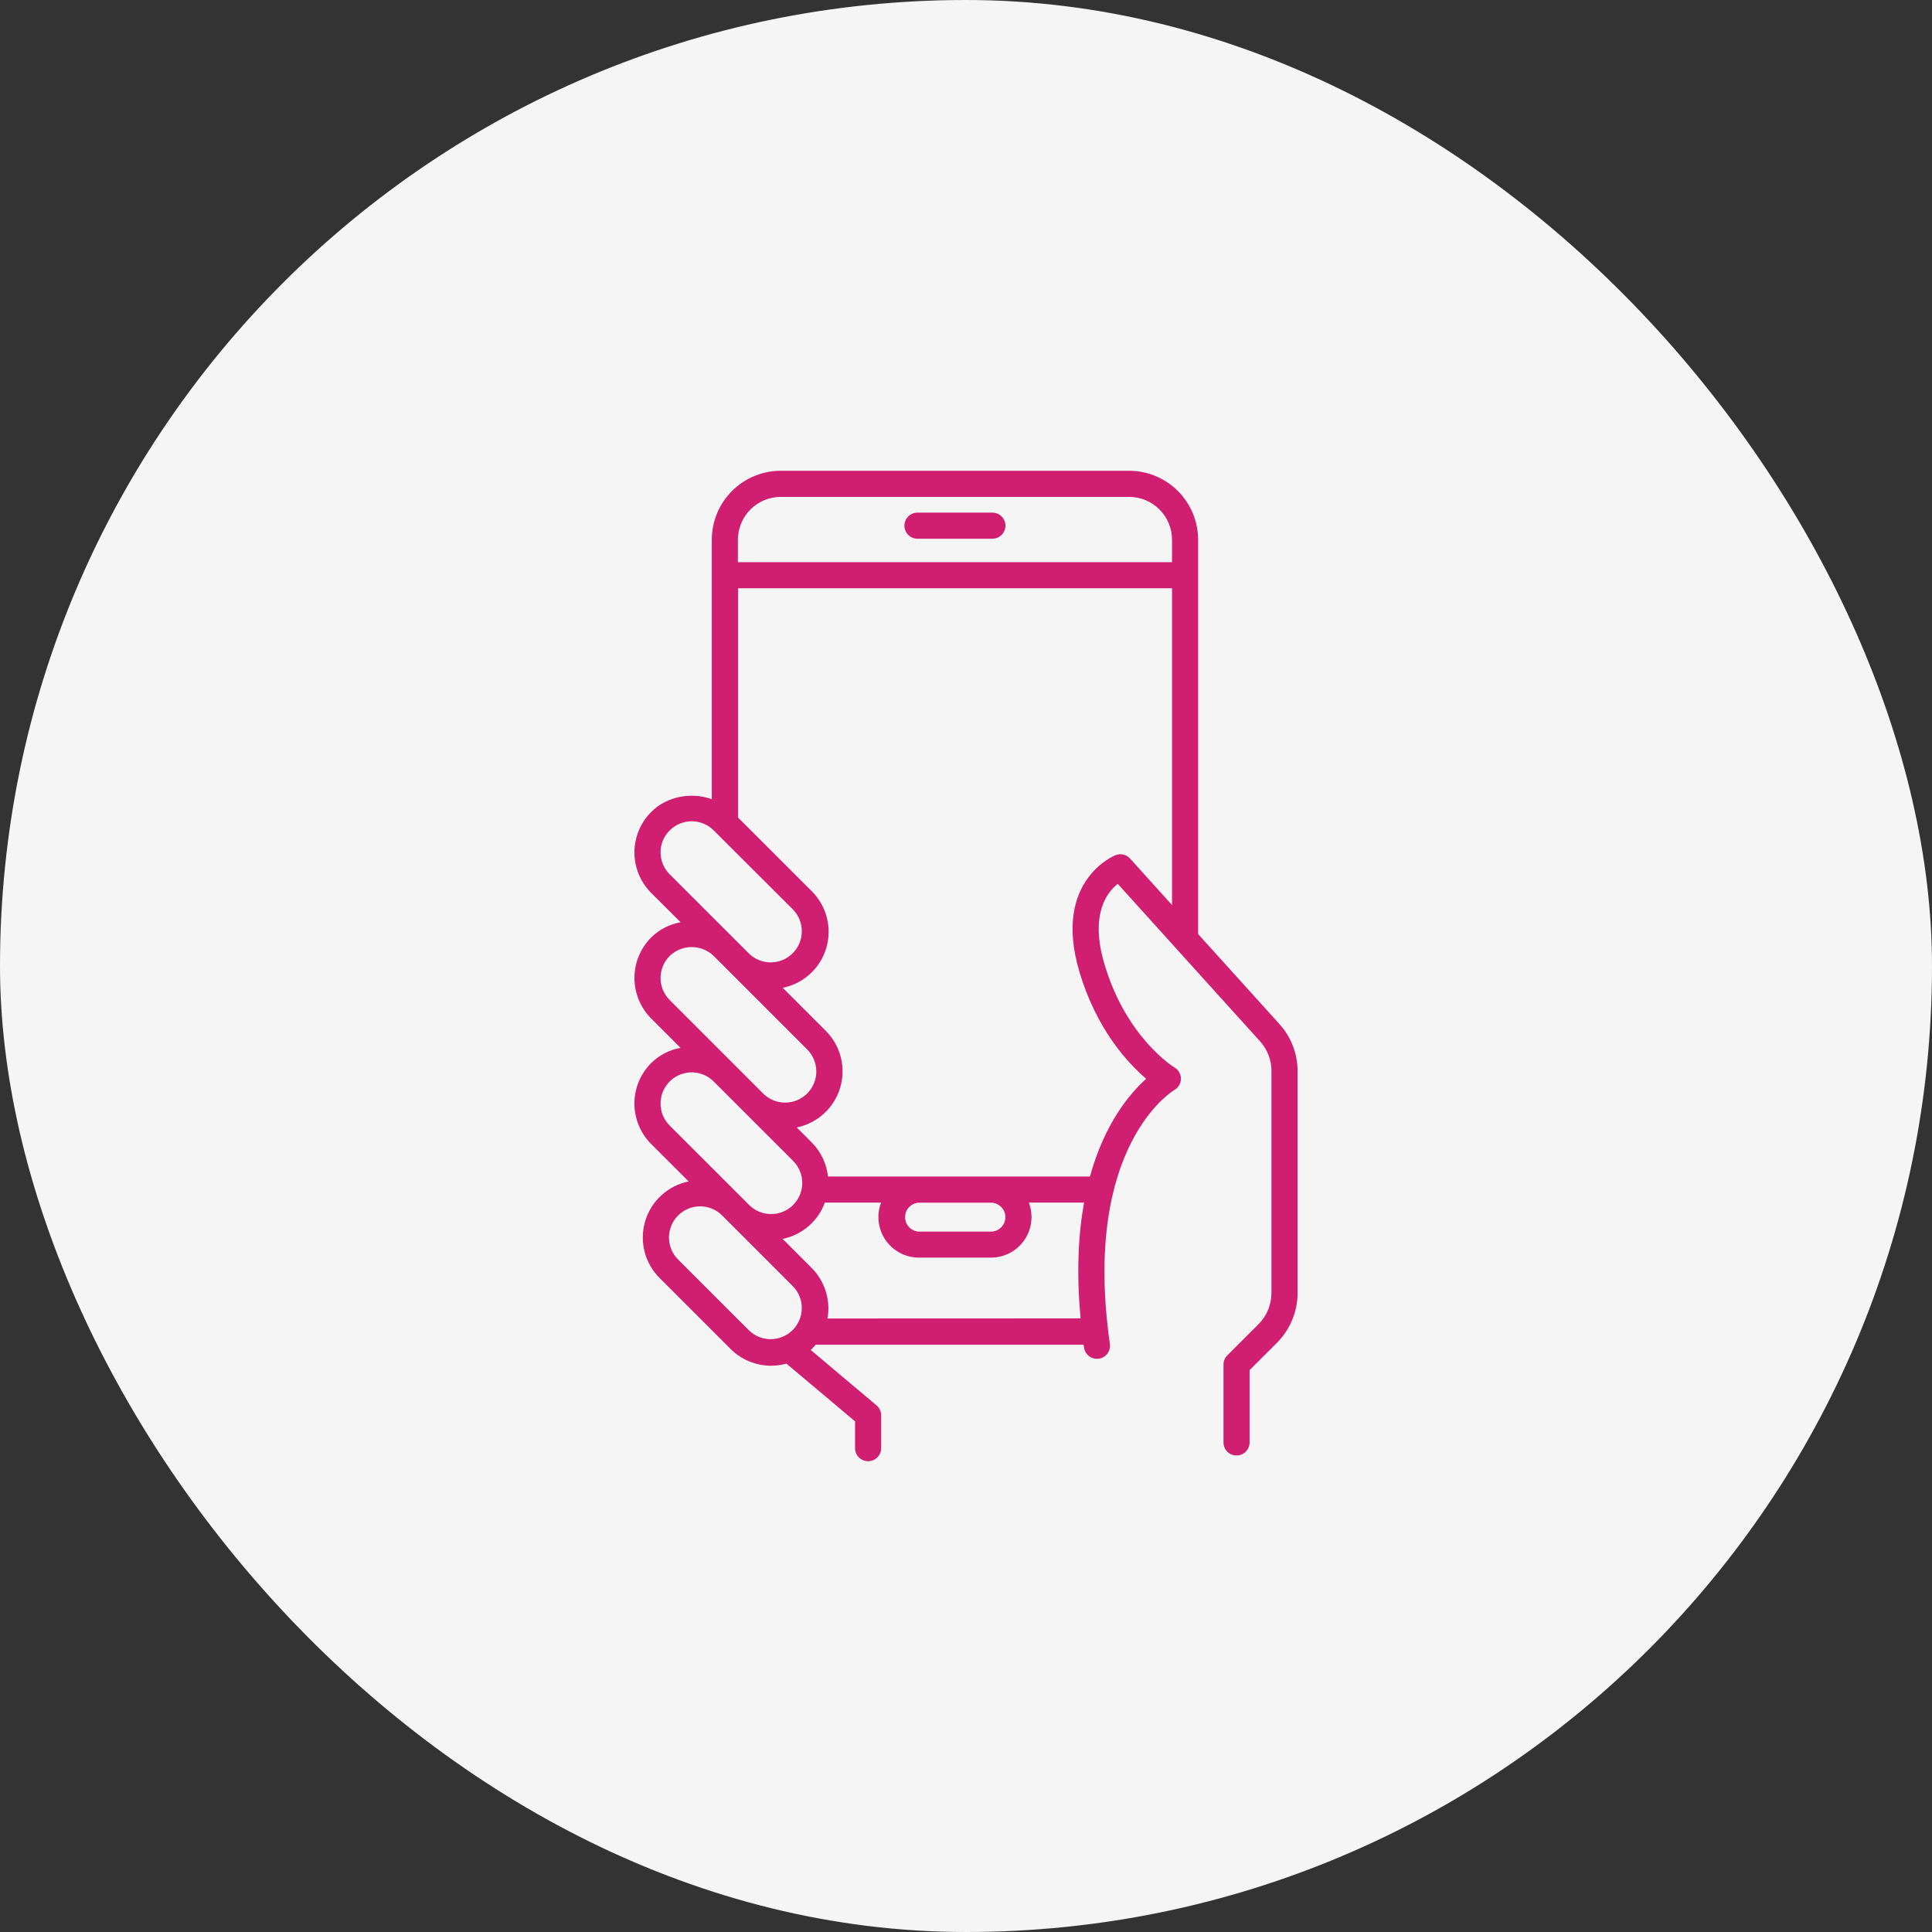
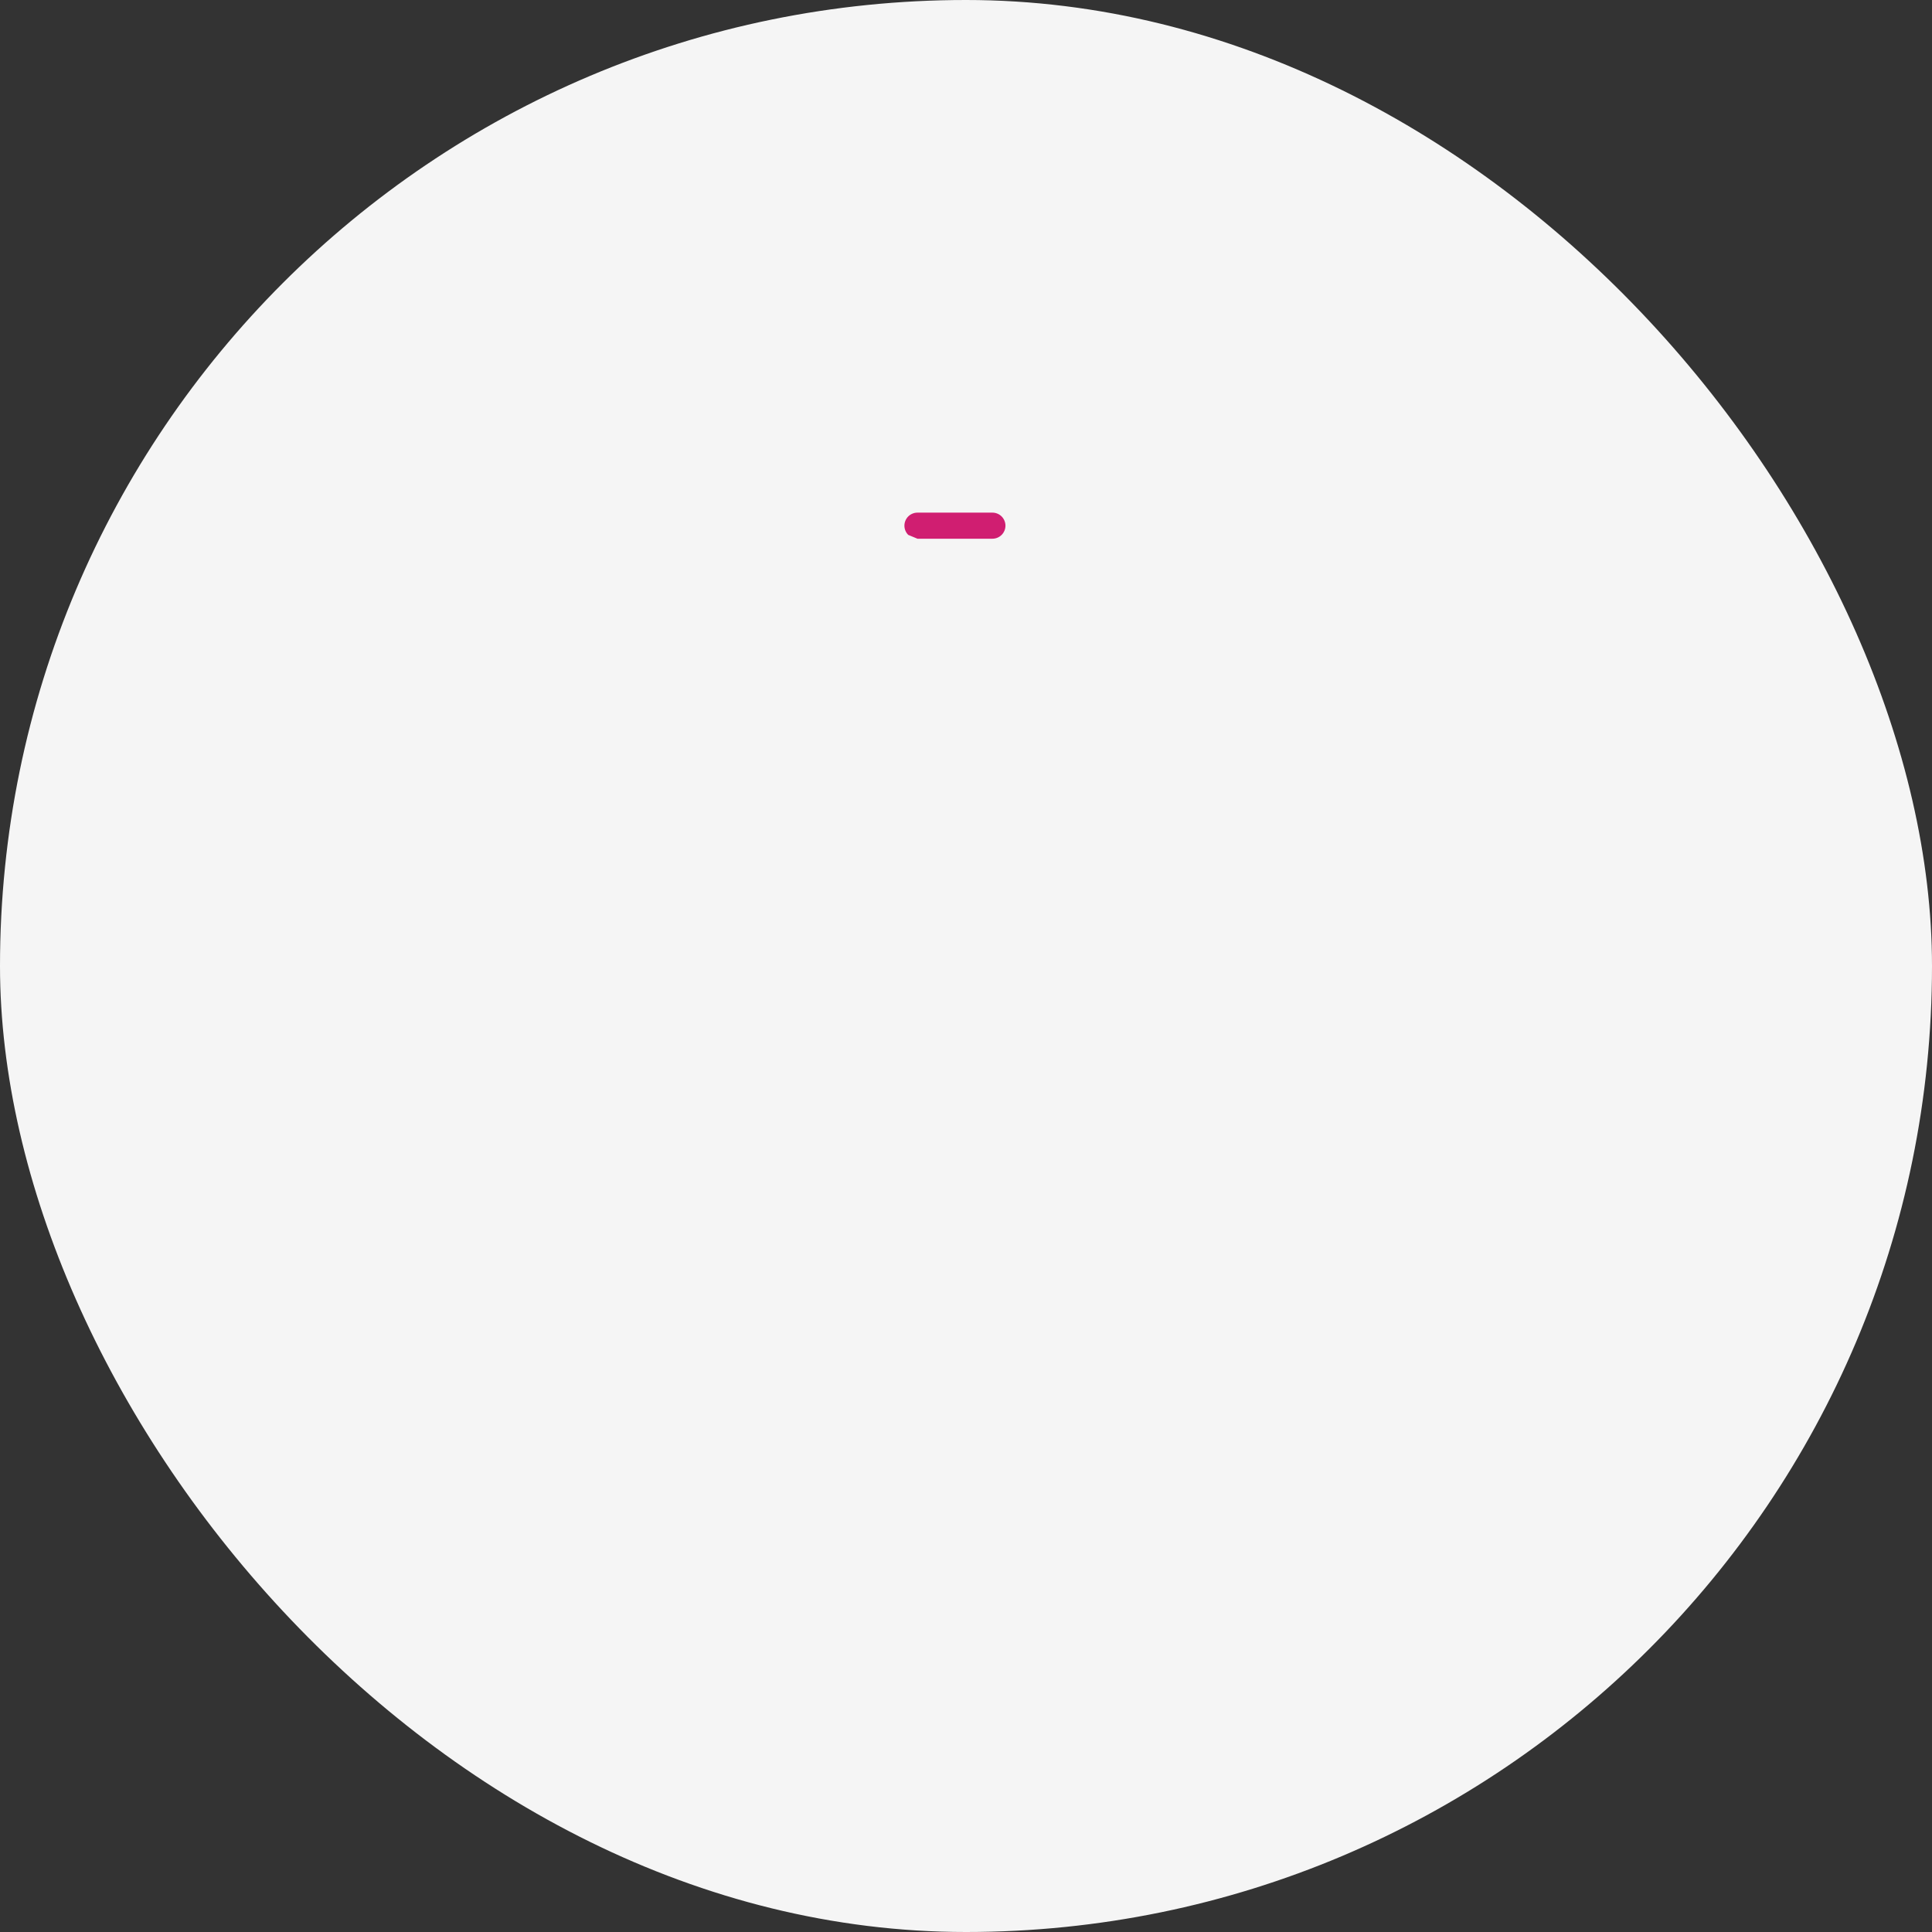
<svg xmlns="http://www.w3.org/2000/svg" width="100" height="100" viewBox="0 0 100 100" fill="none">
  <rect x="0" y="0" width="100" height="100" fill="#333333" stroke="none" />
  <rect width="100" height="100" rx="50" fill="#F5F5F5" />
-   <path d="M47.488 27.884H51.367C51.546 27.884 51.718 27.813 51.844 27.686C51.971 27.56 52.042 27.388 52.042 27.209C52.042 27.03 51.971 26.858 51.844 26.731C51.718 26.605 51.546 26.534 51.367 26.534H47.488C47.309 26.534 47.137 26.605 47.01 26.731C46.884 26.858 46.812 27.03 46.812 27.209C46.812 27.388 46.884 27.56 47.01 27.686C47.137 27.813 47.309 27.884 47.488 27.884Z" fill="#D01E71" />
-   <path d="M66.226 53.008L62.015 48.347V27.938C62.014 26.991 61.637 26.083 60.967 25.414C60.297 24.744 59.39 24.368 58.443 24.367H40.412C39.466 24.368 38.558 24.744 37.889 25.414C37.219 26.083 36.843 26.991 36.843 27.938V41.365C35.786 40.989 34.525 41.209 33.708 42.025C33.432 42.3 33.213 42.627 33.064 42.987C32.915 43.347 32.838 43.733 32.838 44.122C32.838 44.512 32.915 44.898 33.064 45.258C33.213 45.617 33.432 45.944 33.708 46.22L35.227 47.736C34.652 47.839 34.123 48.113 33.706 48.522C33.151 49.079 32.839 49.833 32.839 50.62C32.839 51.407 33.151 52.161 33.706 52.718L35.224 54.236C34.651 54.339 34.122 54.613 33.706 55.022C33.15 55.578 32.838 56.332 32.838 57.118C32.838 57.905 33.15 58.659 33.706 59.215L35.645 61.151C35.12 61.257 34.634 61.504 34.238 61.865C33.842 62.225 33.551 62.687 33.397 63.2C33.243 63.713 33.23 64.258 33.361 64.777C33.492 65.297 33.762 65.771 34.141 66.149L37.817 69.824C38.093 70.099 38.42 70.317 38.78 70.466C39.14 70.614 39.525 70.69 39.914 70.69C40.182 70.689 40.449 70.653 40.708 70.582L44.258 73.569V74.957C44.258 75.136 44.329 75.308 44.456 75.434C44.583 75.561 44.754 75.632 44.934 75.632C45.113 75.632 45.284 75.561 45.411 75.434C45.538 75.308 45.609 75.136 45.609 74.957V73.259C45.608 73.162 45.587 73.066 45.547 72.978C45.507 72.89 45.448 72.811 45.375 72.747L41.965 69.876L42.014 69.83C42.087 69.757 42.151 69.681 42.22 69.603H56.09C56.09 69.651 56.102 69.697 56.109 69.739C56.12 69.829 56.148 69.915 56.193 69.992C56.238 70.07 56.297 70.138 56.369 70.193C56.44 70.248 56.521 70.287 56.608 70.31C56.695 70.333 56.785 70.338 56.874 70.326C56.963 70.313 57.049 70.283 57.126 70.237C57.203 70.191 57.27 70.13 57.323 70.057C57.376 69.985 57.414 69.903 57.436 69.816C57.457 69.729 57.46 69.638 57.446 69.549C55.987 59.295 60.727 56.453 60.776 56.424C60.88 56.367 60.967 56.283 61.028 56.181C61.089 56.078 61.122 55.962 61.124 55.843C61.126 55.724 61.096 55.607 61.038 55.504C60.98 55.4 60.895 55.313 60.793 55.253C60.768 55.239 58.283 53.721 57.155 49.866C56.407 47.315 57.304 46.175 57.856 45.749L65.223 53.902C65.601 54.321 65.811 54.866 65.81 55.43V66.926C65.809 67.53 65.569 68.11 65.142 68.538L63.525 70.155C63.462 70.218 63.412 70.293 63.378 70.375C63.345 70.457 63.327 70.545 63.328 70.634V74.66C63.328 74.839 63.399 75.011 63.525 75.138C63.652 75.264 63.824 75.335 64.003 75.335C64.182 75.335 64.354 75.264 64.481 75.138C64.607 75.011 64.678 74.839 64.678 74.66V70.918L66.099 69.499C66.777 68.816 67.159 67.893 67.163 66.93V55.434C67.161 54.538 66.827 53.673 66.226 53.008ZM40.412 25.719H58.443C59.031 25.719 59.596 25.952 60.013 26.369C60.429 26.785 60.664 27.349 60.664 27.938V29.098H38.193V27.938C38.194 27.349 38.428 26.785 38.844 26.369C39.26 25.953 39.824 25.719 40.412 25.719ZM34.19 44.121C34.19 43.802 34.285 43.49 34.462 43.225C34.64 42.96 34.892 42.754 35.187 42.632C35.481 42.51 35.806 42.478 36.118 42.541C36.431 42.604 36.718 42.758 36.944 42.984L41.053 47.085C41.345 47.389 41.507 47.796 41.502 48.218C41.498 48.639 41.328 49.043 41.03 49.341C40.732 49.639 40.329 49.809 39.907 49.813C39.485 49.817 39.079 49.656 38.774 49.364L34.664 45.255C34.514 45.106 34.395 44.93 34.313 44.735C34.232 44.541 34.19 44.332 34.19 44.121ZM34.663 49.48C34.969 49.185 35.378 49.02 35.803 49.02C36.228 49.02 36.636 49.185 36.942 49.48L41.779 54.318C41.929 54.467 42.048 54.645 42.129 54.841C42.21 55.036 42.252 55.246 42.252 55.458C42.252 55.669 42.21 55.879 42.129 56.075C42.048 56.27 41.929 56.448 41.779 56.598C41.63 56.748 41.452 56.867 41.256 56.948C41.061 57.029 40.851 57.07 40.639 57.07C40.427 57.07 40.218 57.029 40.022 56.948C39.826 56.867 39.649 56.748 39.499 56.598L34.663 51.761C34.513 51.611 34.395 51.434 34.313 51.238C34.232 51.042 34.191 50.833 34.191 50.621C34.191 50.409 34.232 50.199 34.313 50.004C34.395 49.808 34.513 49.63 34.663 49.48ZM34.19 57.119C34.19 56.8 34.284 56.488 34.462 56.223C34.639 55.958 34.89 55.751 35.185 55.629C35.48 55.507 35.804 55.475 36.117 55.537C36.43 55.599 36.717 55.753 36.942 55.979L41.053 60.09C41.355 60.392 41.525 60.802 41.525 61.229C41.525 61.657 41.355 62.066 41.053 62.368C40.751 62.67 40.341 62.84 39.913 62.84C39.486 62.84 39.076 62.67 38.774 62.367L34.662 58.258C34.512 58.109 34.392 57.931 34.312 57.736C34.231 57.54 34.189 57.331 34.19 57.119ZM38.774 68.867L35.098 65.192C34.948 65.042 34.83 64.865 34.749 64.669C34.668 64.473 34.626 64.263 34.626 64.052C34.627 63.624 34.797 63.214 35.099 62.912C35.402 62.609 35.812 62.44 36.24 62.44C36.667 62.44 37.078 62.611 37.38 62.913L41.052 66.587C41.344 66.891 41.505 67.297 41.501 67.719C41.497 68.141 41.328 68.544 41.03 68.842C40.732 69.141 40.329 69.311 39.907 69.315C39.486 69.32 39.079 69.159 38.774 68.867ZM42.831 68.245C42.915 67.775 42.884 67.292 42.741 66.836C42.598 66.381 42.348 65.966 42.01 65.628L40.507 64.124C41.002 64.026 41.463 63.801 41.846 63.472C42.23 63.143 42.522 62.721 42.694 62.246H45.605C45.483 62.564 45.441 62.906 45.481 63.244C45.522 63.581 45.643 63.904 45.836 64.185C46.029 64.465 46.287 64.694 46.588 64.852C46.889 65.011 47.224 65.094 47.564 65.094H51.291C51.631 65.094 51.967 65.011 52.268 64.853C52.569 64.695 52.828 64.466 53.021 64.186C53.214 63.905 53.336 63.582 53.376 63.244C53.417 62.907 53.374 62.564 53.253 62.246H56.112C55.815 63.878 55.708 65.857 55.932 68.24L42.831 68.245ZM52.039 62.999C52.038 63.197 51.959 63.388 51.819 63.528C51.679 63.669 51.489 63.748 51.291 63.748H47.564C47.371 63.74 47.189 63.658 47.055 63.518C46.921 63.379 46.847 63.193 46.847 63C46.847 62.807 46.921 62.621 47.055 62.481C47.189 62.342 47.371 62.26 47.564 62.251H51.291C51.489 62.252 51.679 62.331 51.819 62.471C51.959 62.611 52.038 62.801 52.039 62.999ZM57.752 44.258C57.719 44.27 54.479 45.547 55.856 50.249C56.735 53.257 58.362 55.011 59.327 55.838C58.485 56.593 57.177 58.136 56.416 60.897H42.857C42.784 60.228 42.486 59.603 42.01 59.127L41.238 58.356C41.763 58.25 42.249 58.003 42.645 57.642C43.041 57.281 43.331 56.819 43.486 56.306C43.64 55.793 43.652 55.248 43.521 54.729C43.39 54.209 43.121 53.735 42.742 53.356L40.515 51.129C41.04 51.023 41.527 50.777 41.923 50.416C42.319 50.055 42.61 49.594 42.764 49.081C42.918 48.568 42.931 48.022 42.799 47.503C42.668 46.983 42.398 46.509 42.019 46.131L38.203 42.318V30.449H60.664V46.844L58.493 44.44C58.403 44.338 58.283 44.267 58.151 44.234C58.019 44.202 57.88 44.21 57.752 44.258Z" fill="#D01E71" />
+   <path d="M47.488 27.884H51.367C51.546 27.884 51.718 27.813 51.844 27.686C51.971 27.56 52.042 27.388 52.042 27.209C52.042 27.03 51.971 26.858 51.844 26.731C51.718 26.605 51.546 26.534 51.367 26.534H47.488C47.309 26.534 47.137 26.605 47.01 26.731C46.884 26.858 46.812 27.03 46.812 27.209C46.812 27.388 46.884 27.56 47.01 27.686Z" fill="#D01E71" />
</svg>